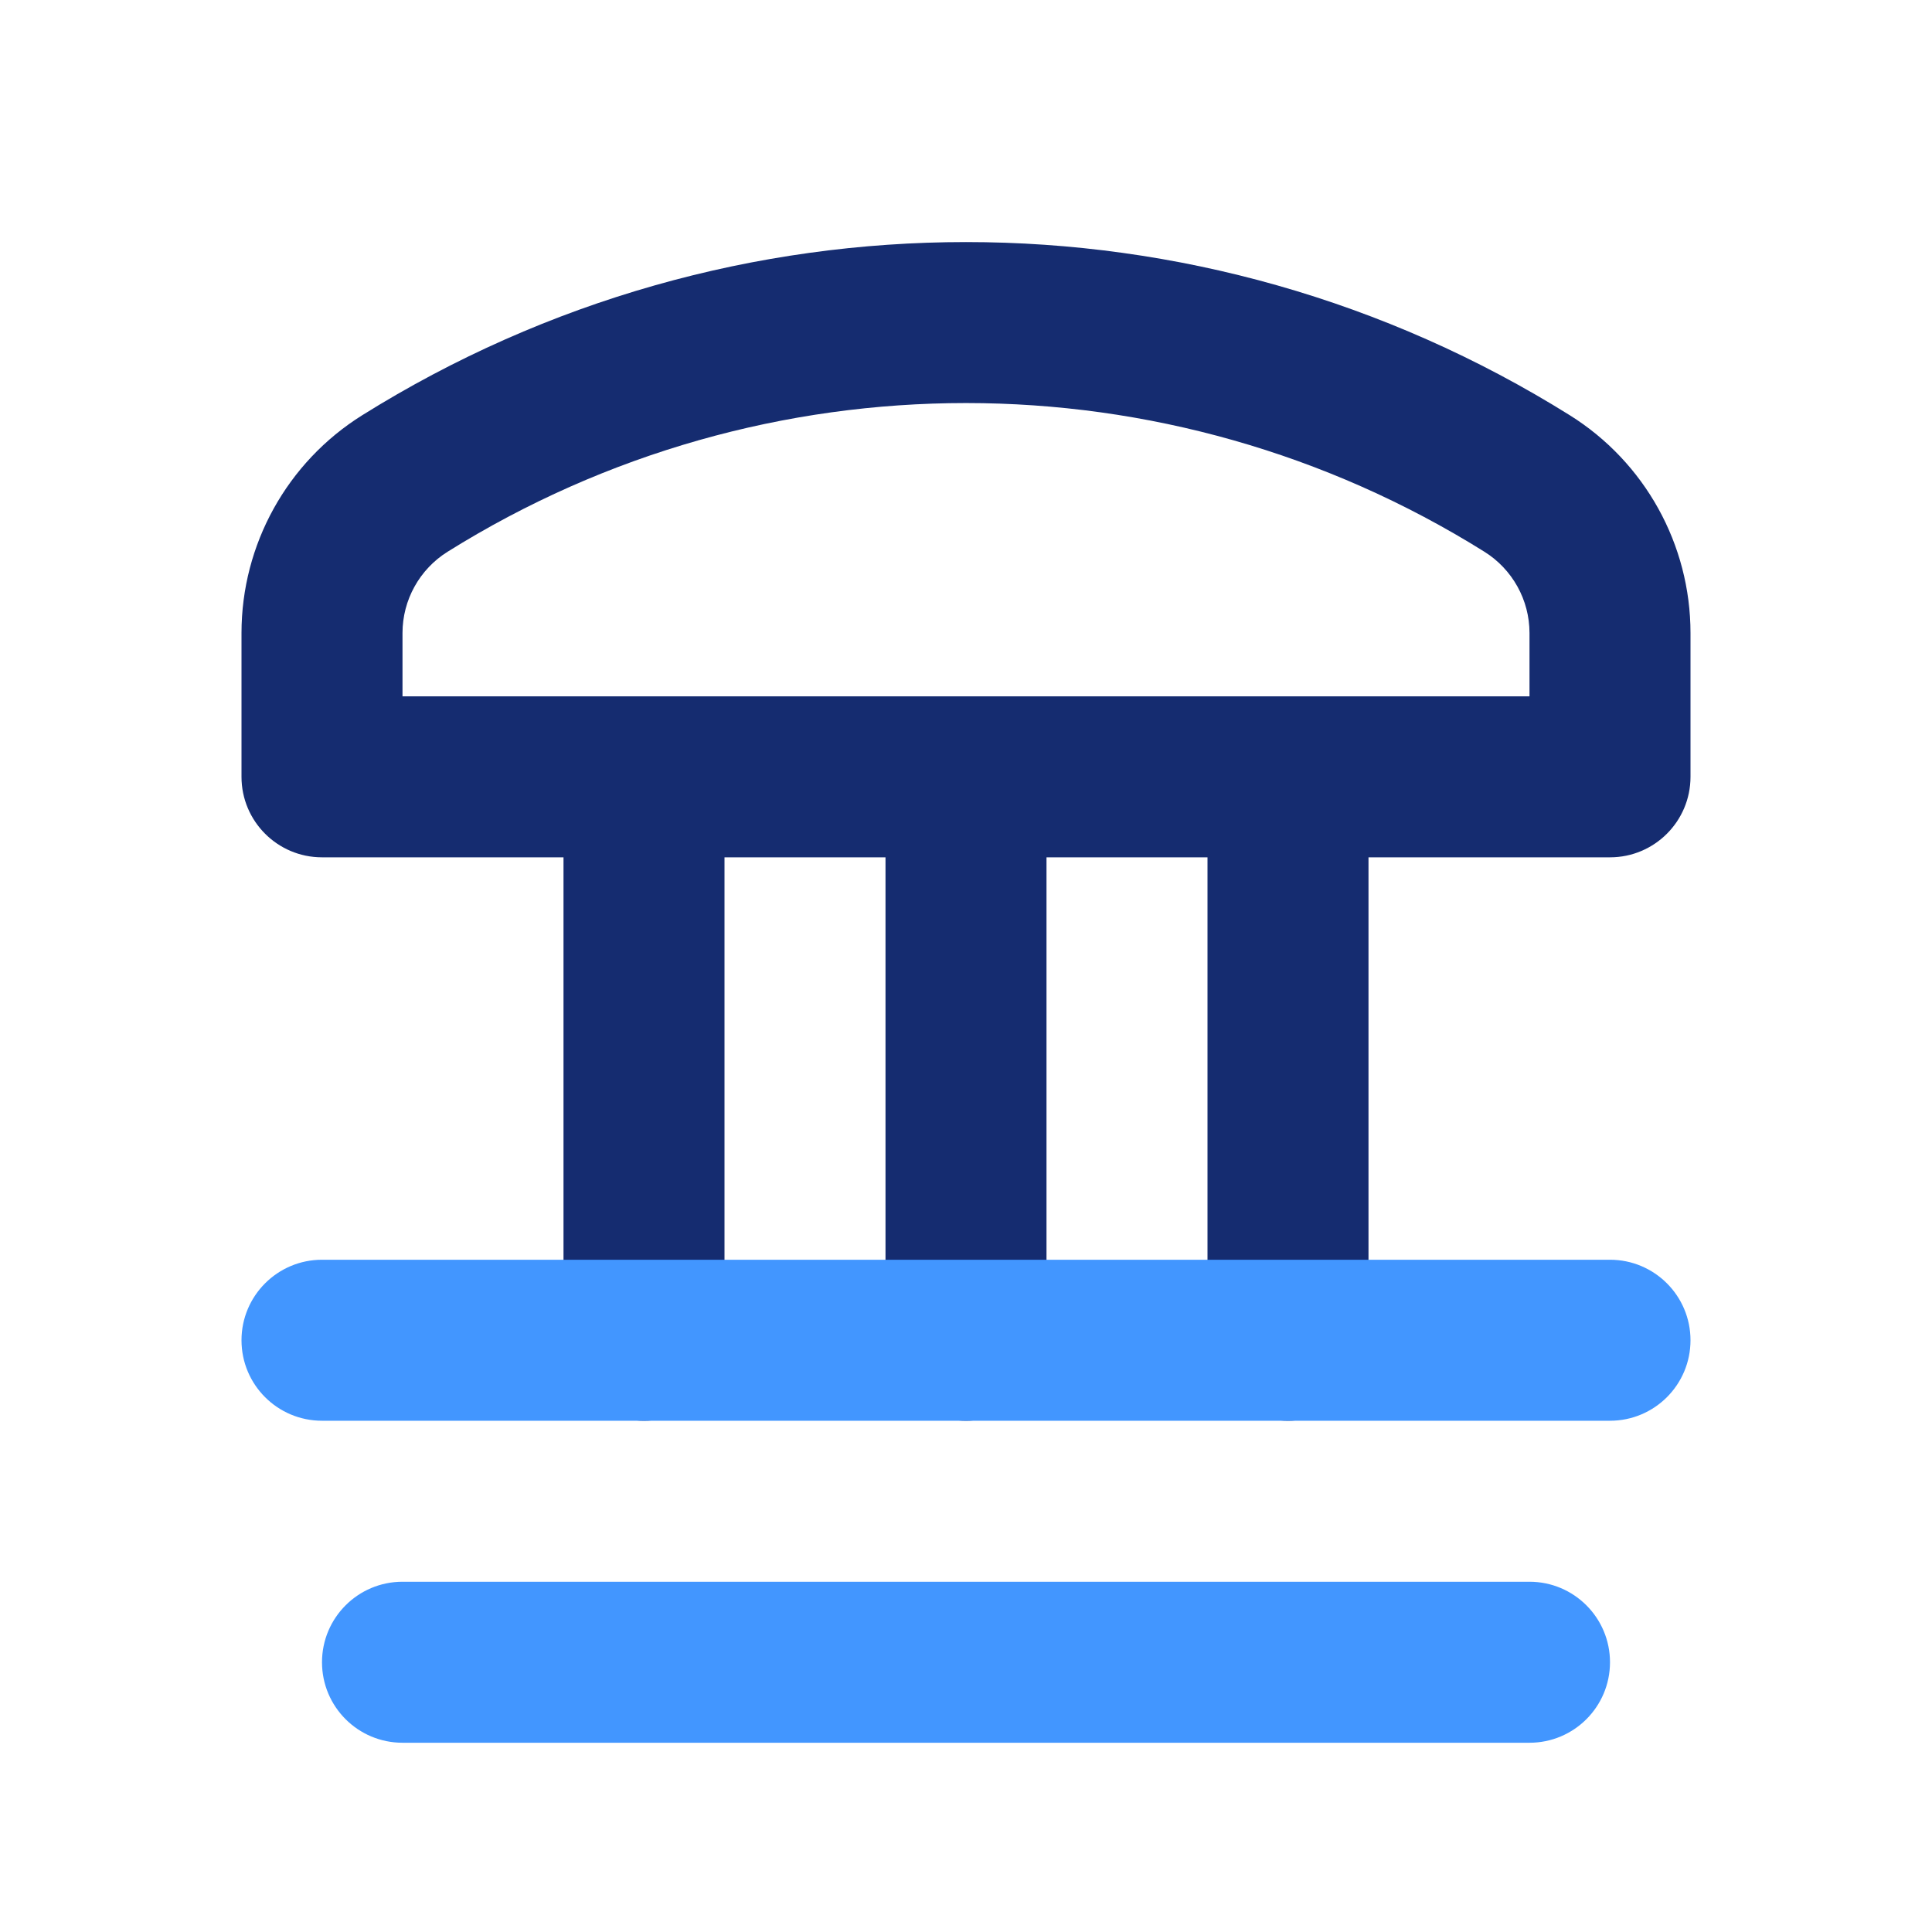
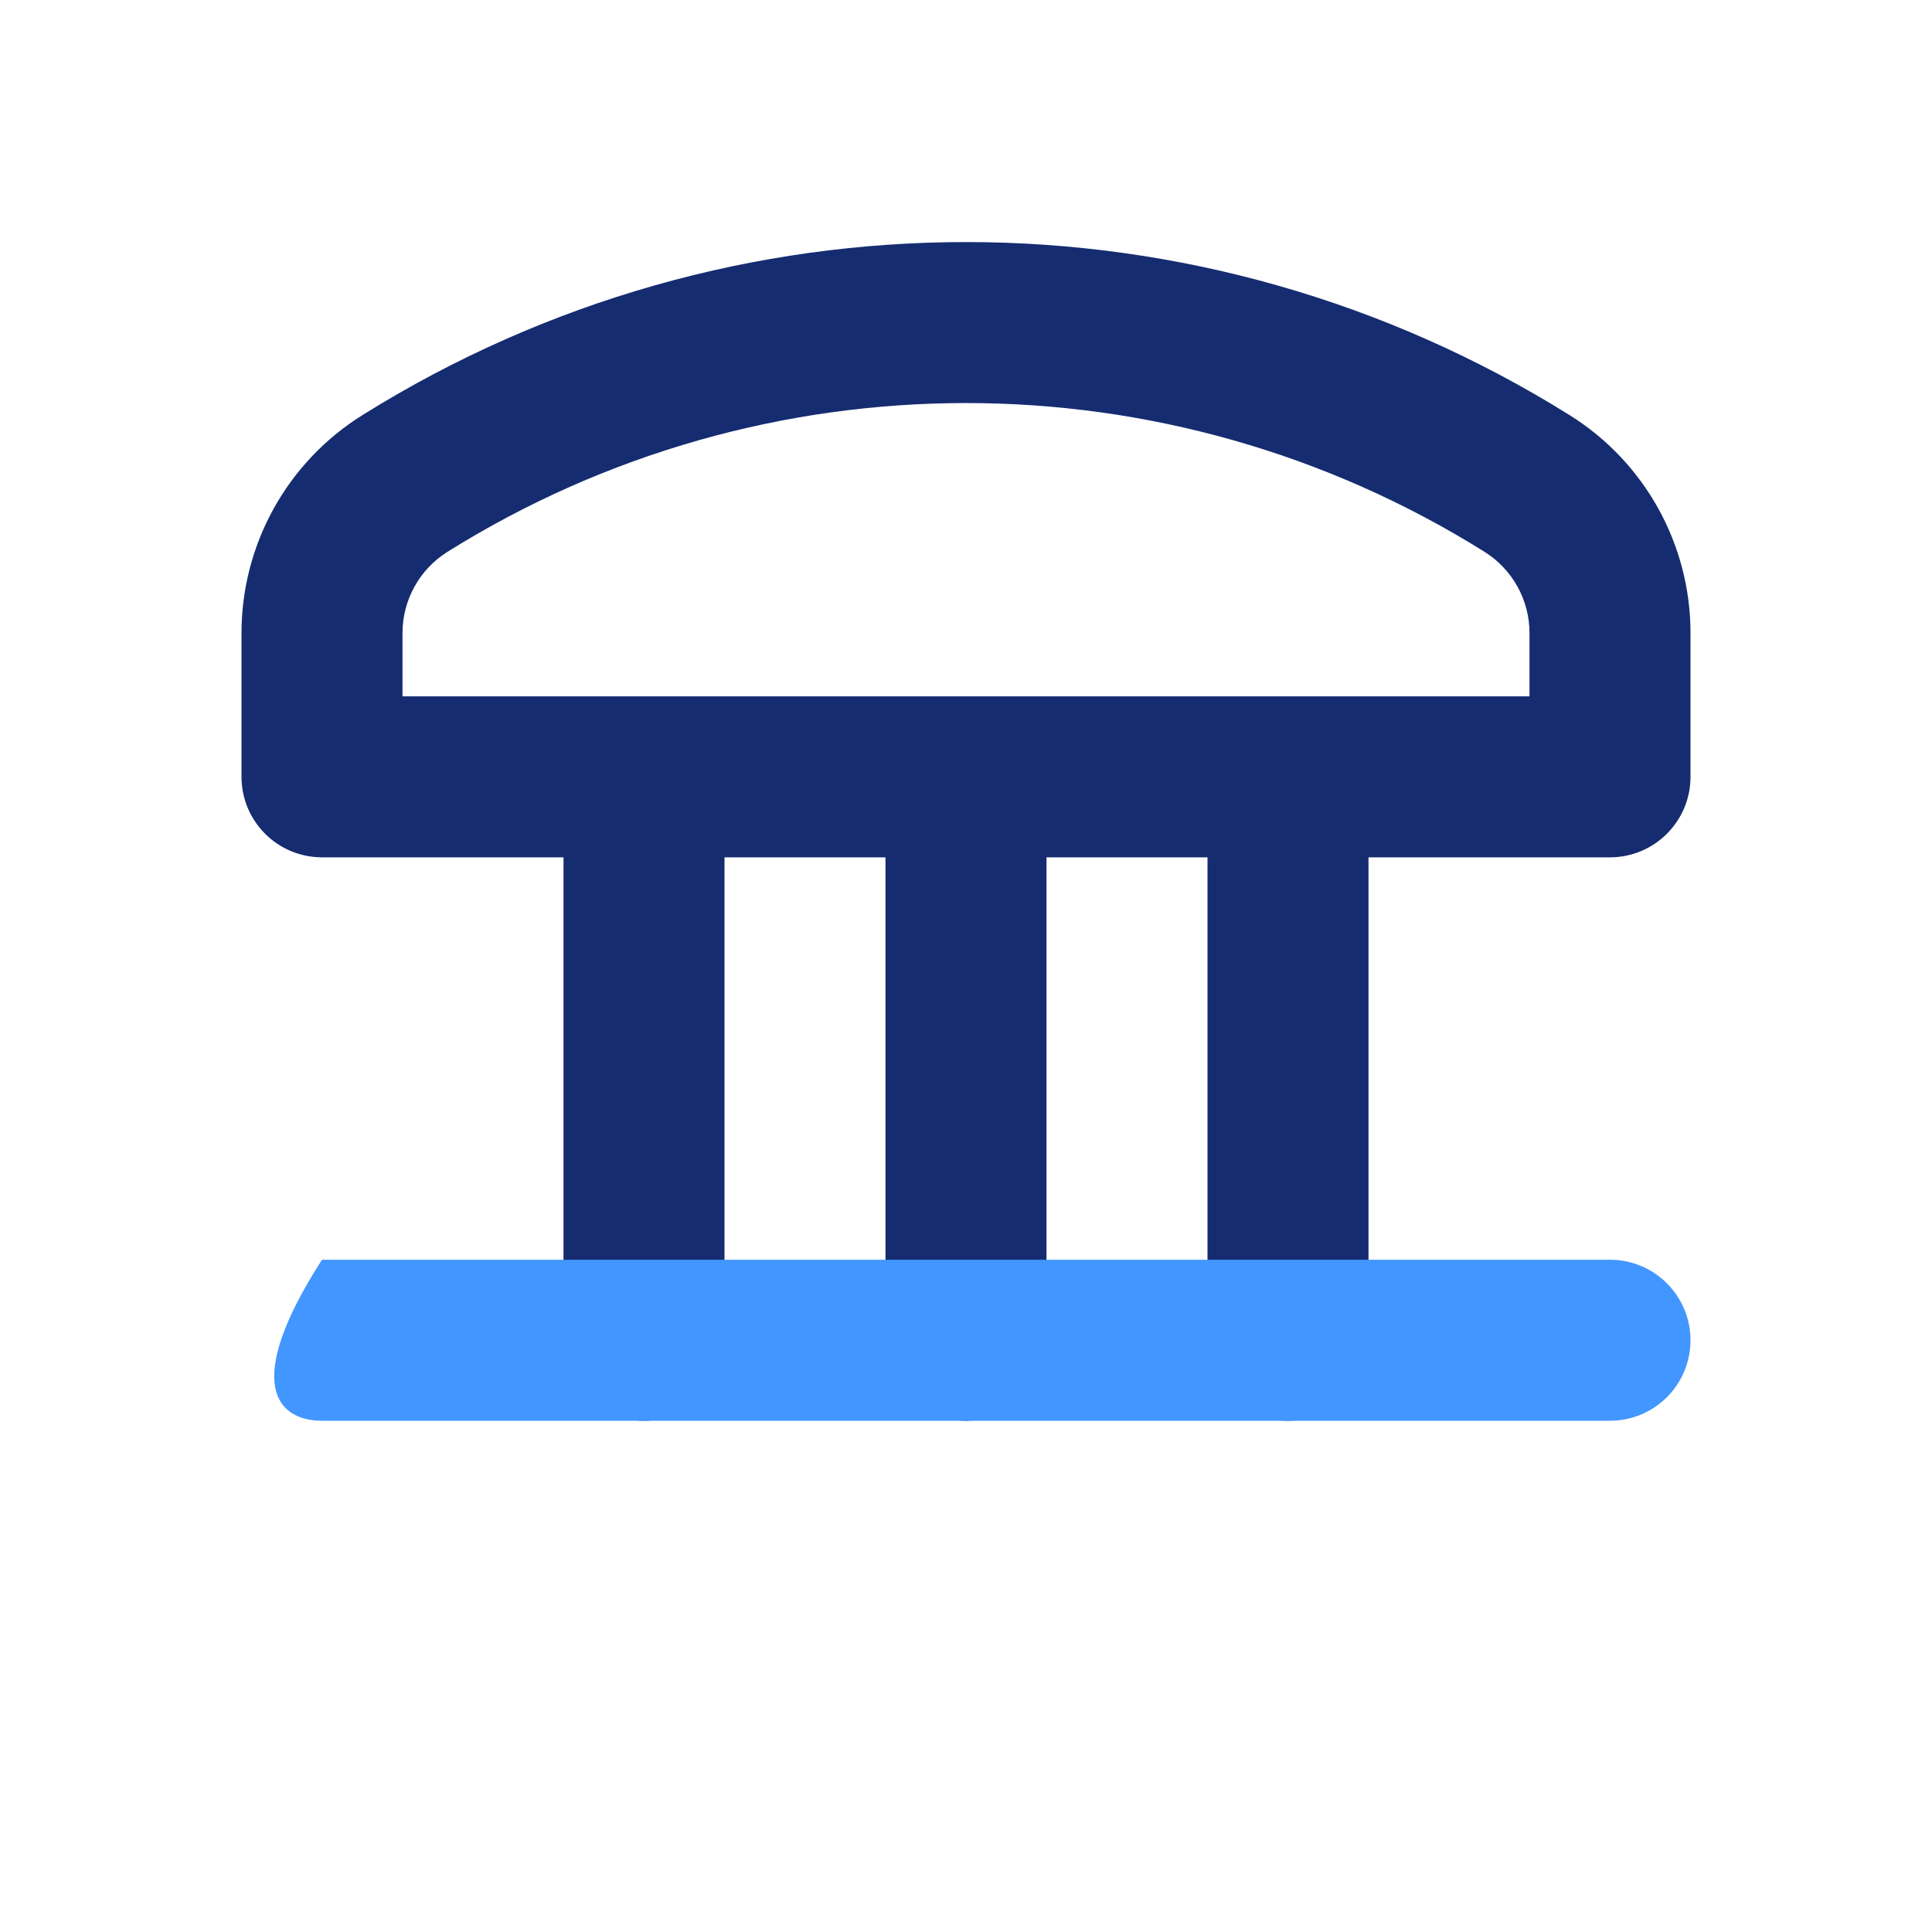
<svg xmlns="http://www.w3.org/2000/svg" width="800px" height="800px" viewBox="0 0 24 24" fill="none">
  <path fill-rule="evenodd" clip-rule="evenodd" d="M19.5 5.158C14.911 2.29 9.089 2.29 4.5 5.158C3.567 5.741 3 6.764 3 7.864V9.65C3 10.202 3.448 10.65 4 10.65H7V16.649C7 17.202 7.448 17.649 8 17.649C8.552 17.649 9 17.202 9 16.649V10.65H11V16.649C11 17.202 11.448 17.649 12 17.649C12.552 17.649 13 17.202 13 16.649V10.65H15V16.649C15 17.202 15.448 17.649 16 17.649C16.552 17.649 17 17.202 17 16.649V10.65H20C20.552 10.65 21 10.202 21 9.65V7.864C21 6.764 20.433 5.741 19.5 5.158ZM5.56 6.854C9.5 4.391 14.5 4.391 18.44 6.854C18.788 7.072 19 7.453 19 7.864V8.65H5V7.864C5 7.453 5.212 7.072 5.56 6.854Z" fill="#152C70" />
-   <path d="M4 15.649C3.448 15.649 3 16.097 3 16.649C3 17.202 3.448 17.649 4 17.649H20C20.552 17.649 21 17.202 21 16.649C21 16.097 20.552 15.649 20 15.649H4Z" fill="#4296FF" />
-   <path d="M5 19.649C4.448 19.649 4 20.097 4 20.649C4 21.202 4.448 21.649 5 21.649H19C19.552 21.649 20 21.202 20 20.649C20 20.097 19.552 19.649 19 19.649H5Z" fill="#4296FF" />
+   <path d="M4 15.649C3 17.202 3.448 17.649 4 17.649H20C20.552 17.649 21 17.202 21 16.649C21 16.097 20.552 15.649 20 15.649H4Z" fill="#4296FF" />
</svg>